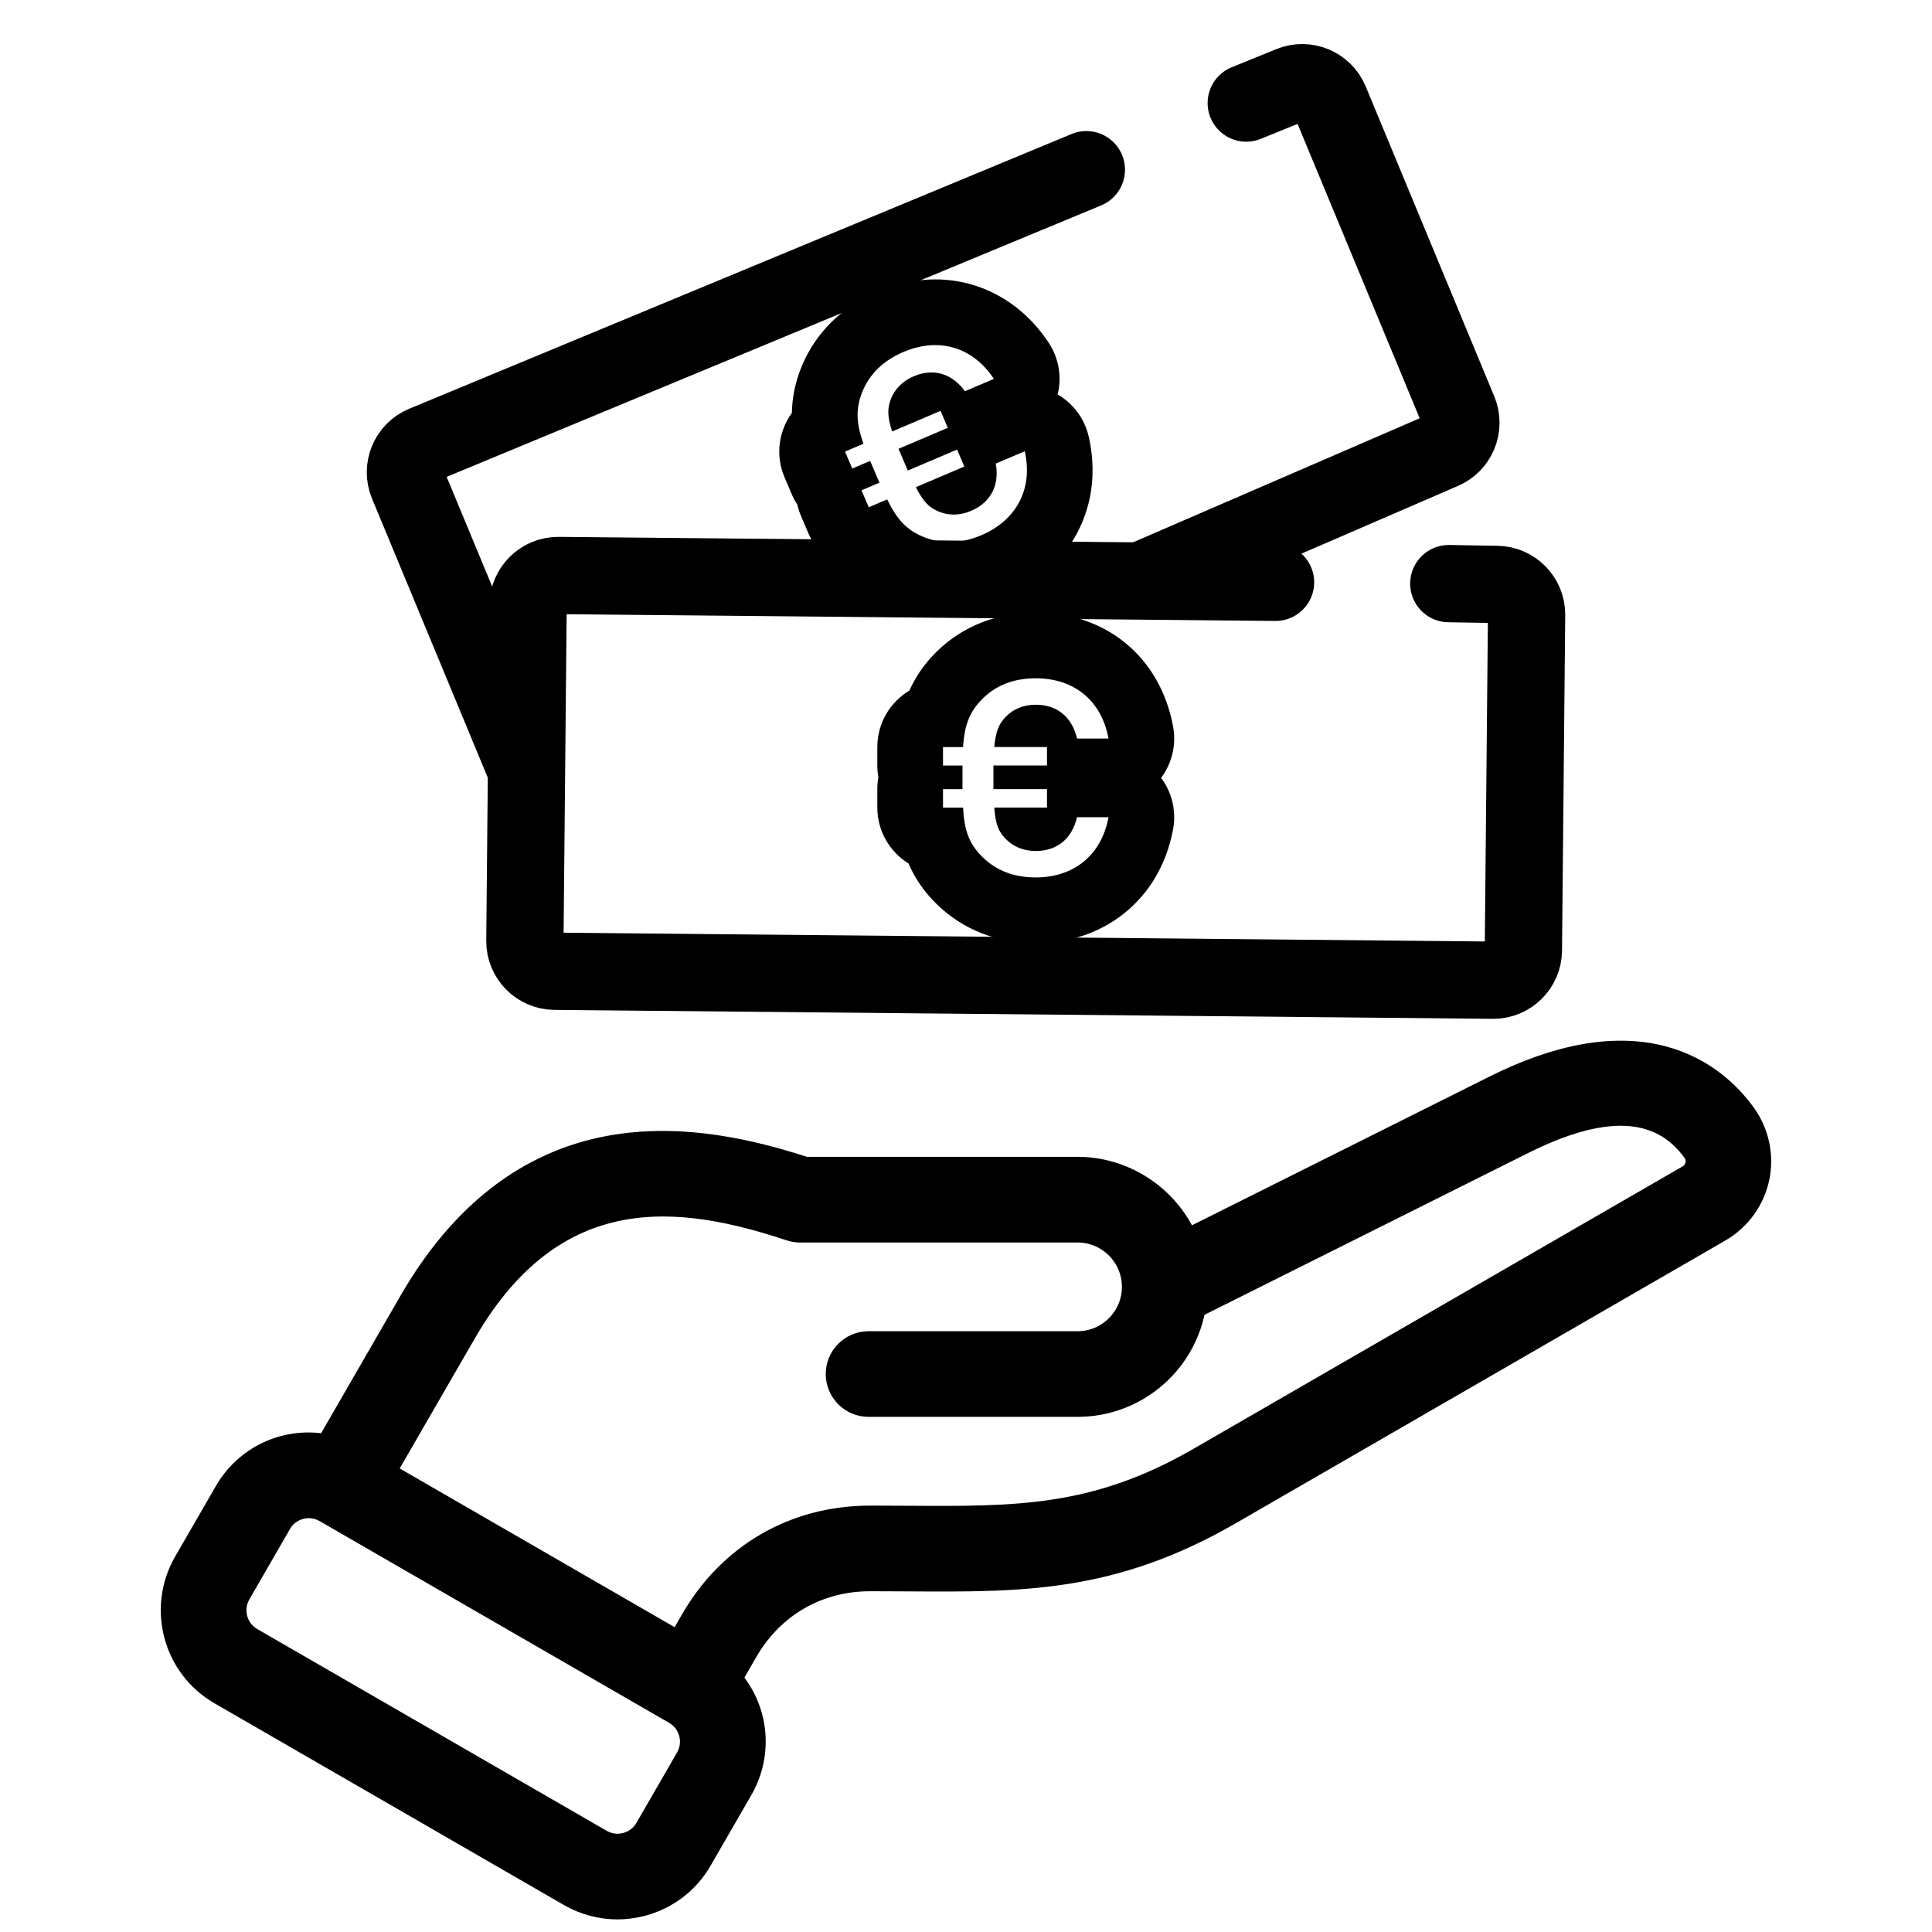
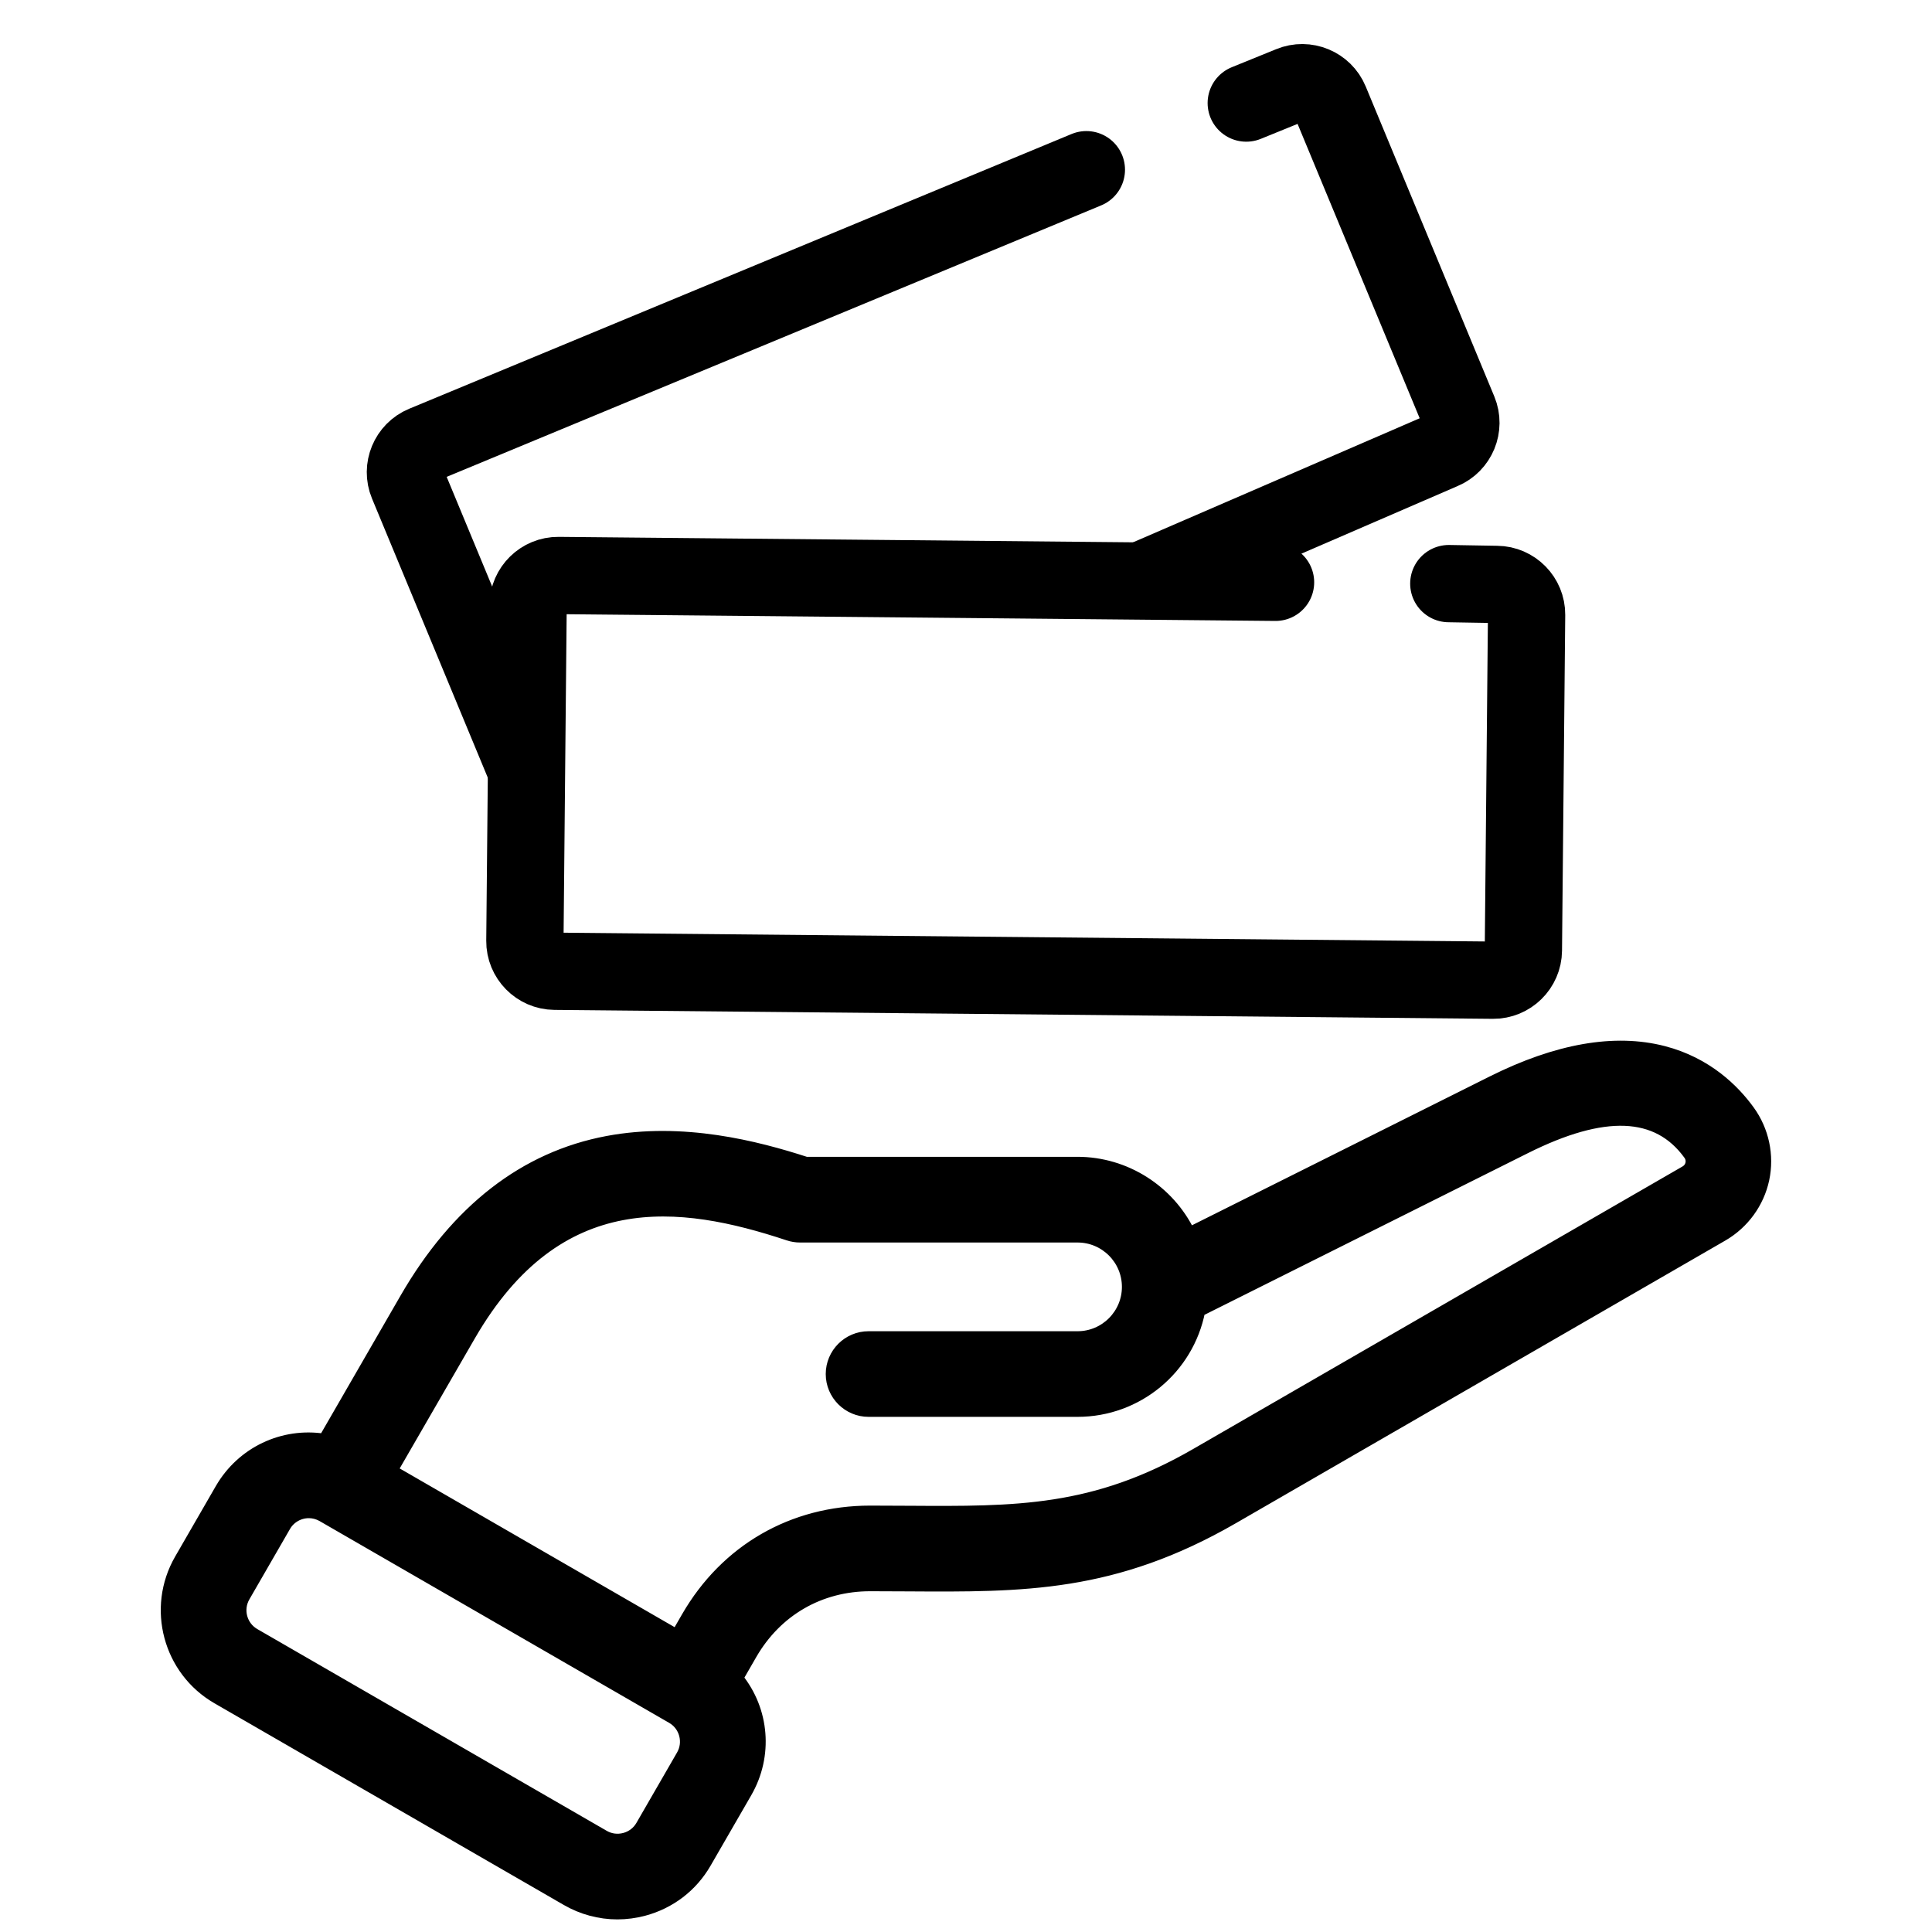
<svg xmlns="http://www.w3.org/2000/svg" version="1.1" x="0px" y="0px" viewBox="0 0 500 500" style="enable-background:new 0 0 500 500;" xml:space="preserve">
  <style type="text/css">
	.st0{fill:none;stroke:#000000;stroke-width:20;stroke-linecap:round;stroke-linejoin:round;stroke-miterlimit:10;}
	.st1{stroke:#000000;stroke-width:3;stroke-miterlimit:10;}
	.st2{stroke:#000000;stroke-width:2;stroke-miterlimit:10;}
	.st3{stroke:#000000;stroke-width:8;stroke-miterlimit:10;}
	.st4{stroke:#000000;stroke-width:6;stroke-miterlimit:10;}
	.st5{stroke:#000000;stroke-width:9;stroke-miterlimit:10;}
	.st6{fill:#FFFFFF;stroke:#000000;stroke-width:20;stroke-linecap:round;stroke-linejoin:round;stroke-miterlimit:10;}
	.st7{fill:#FFFFFF;stroke:#000000;stroke-width:20;stroke-linecap:round;stroke-linejoin:round;stroke-miterlimit:22.926;}
	.st8{fill:#FFFFFF;stroke:#000000;stroke-width:20;stroke-miterlimit:10;}
	.st9{fill:none;stroke:#000000;stroke-width:20;stroke-miterlimit:10;}
</style>
  <g id="Ebene_2">
</g>
  <g id="Ebene_1">
    <g>
-       <path class="st1" d="M448.87,290.21c-7.24-9.98-24.73-24.04-60.59-6.12l-82.96,41.47c-3.26-11.55-13.88-20.03-26.46-20.03h-71.02    c-29.08-9.52-70.59-16.09-98.87,32.89l-22.75,39.41c-9.41-2.87-19.92,0.99-25.05,9.87l-10.52,18.23    c-5.96,10.33-2.41,23.58,7.92,29.55l90.44,52.22c3.32,1.92,7.01,2.9,10.76,2.9c1.88,0,3.78-0.25,5.65-0.75    c5.59-1.5,10.26-5.07,13.14-10.07l10.52-18.22c5.13-8.88,3.22-19.91-3.98-26.62l5.3-9.17c7.37-12.77,20.06-20.1,34.81-20.1    c3.35,0,6.6,0.02,9.75,0.04c29.1,0.19,52.09,0.34,81.81-16.82l126.66-73.13c4.32-2.5,7.39-6.71,8.43-11.55    C452.89,299.35,451.8,294.25,448.87,290.21z M180.54,456.62L180.54,456.62l-10.52,18.22c-1.57,2.71-4.1,4.65-7.15,5.47    c-3.04,0.82-6.21,0.4-8.92-1.16L63.5,426.93c-5.62-3.24-7.55-10.45-4.31-16.07l10.52-18.23c2.18-3.77,6.14-5.88,10.21-5.88    c1.99,0,4.01,0.51,5.86,1.57l0.04,0.03l0.01,0.01c0,0,0,0,0.01,0l90.39,52.19C181.85,443.79,183.78,451,180.54,456.62z     M442.21,302.14c-0.46,2.15-1.77,3.95-3.71,5.06l-126.66,73.13c-27.4,15.82-48.13,15.69-76.81,15.5    c-3.18-0.02-6.45-0.04-9.82-0.04c-18.37,0-34.17,9.12-43.35,25.03l-5.01,8.69l-81.8-47.23l22.47-38.93    c24.64-42.68,59.96-37.5,87.98-28.21c0.5,0.17,1.03,0.25,1.55,0.25h71.81c9.72,0,17.63,7.91,17.63,17.63    c0,9.72-7.91,17.63-17.63,17.63h-54.09c-2.72,0-4.93,2.21-4.93,4.93s2.21,4.93,4.93,4.93h54.09c14.1,0,25.75-10.67,27.31-24.36    l86.52-43.25c22.38-11.19,38.6-10.15,48.19,3.08C442.2,297.81,442.67,299.99,442.21,302.14L442.21,302.14z" />
      <path class="st1" d="M159.77,495.24c-4.57,0-9.09-1.22-13.08-3.52L56.24,439.5c-12.55-7.24-16.86-23.35-9.62-35.9l10.52-18.23    c5.51-9.55,16.14-14.5,26.76-12.83l21.04-36.45c13.24-22.93,30.84-36.6,52.3-40.62c19.47-3.65,38.49,1.25,51.33,5.41h70.28    c12.44,0,23.68,7.28,28.97,18.23l78.38-39.18c16.79-8.39,31.69-11,44.27-7.75c11.26,2.91,18.27,9.92,22.16,15.29    c3.7,5.1,5.07,11.55,3.77,17.68c-1.31,6.13-5.19,11.46-10.65,14.61L319.1,392.9c-30.82,17.79-54.36,17.64-84.16,17.45    c-3.15-0.02-6.38-0.04-9.72-0.04c-13.04,0-24.26,6.48-30.79,17.77l-3.58,6.21c6.75,8.36,7.78,20.04,2.26,29.59l-10.52,18.22    c-3.5,6.07-9.17,10.41-15.96,12.23C164.38,494.93,162.07,495.24,159.77,495.24z M79.99,381.56c-5.96,0-11.72,3.15-14.79,8.47    l-10.52,18.23c-4.68,8.11-1.89,18.52,6.22,23.2l90.44,52.22c3.88,2.24,8.53,2.85,12.88,1.68c4.39-1.18,8.05-3.98,10.32-7.9    l10.52-18.22c3.91-6.77,2.6-15.56-3.12-20.9l-2.7-2.52l7.14-12.37c8.23-14.25,22.38-22.42,38.84-22.42c3.36,0,6.62,0.02,9.78,0.04    c28.39,0.19,50.82,0.33,79.45-16.2l126.66-73.13c3.18-1.84,5.44-4.94,6.2-8.5c0.76-3.56-0.04-7.31-2.2-10.28l0,0    c-7.78-10.73-23.6-20.26-54.75-4.69l-87.99,43.98l-1.53-5.41c-2.77-9.8-11.81-16.65-21.99-16.65H207.1l-0.7-0.23    c-11.87-3.88-29.69-8.67-47.43-5.34c-18.94,3.55-33.98,15.37-45.97,36.14l-24.6,42.61l-3.53-1.08    C83.26,381.79,81.62,381.56,79.99,381.56z M159.78,485.37c-2.84,0-5.64-0.74-8.16-2.2l-90.44-52.22    c-7.84-4.53-10.53-14.58-6.01-22.42l10.52-18.23c2.92-5.06,8.37-8.2,14.23-8.2c2.87,0,5.7,0.76,8.19,2.2l0.16,0.09l90.28,52.13    c3.79,2.19,6.51,5.73,7.64,9.97c1.14,4.24,0.55,8.66-1.63,12.45l-10.52,18.23c-2.19,3.79-5.73,6.5-9.97,7.63    C162.65,485.18,161.21,485.37,159.78,485.37z M79.93,391.4c-2.55,0-4.92,1.36-6.18,3.55l-10.52,18.23    c-1.96,3.4-0.79,7.76,2.61,9.72l90.44,52.22c1.64,0.95,3.55,1.19,5.4,0.7c1.84-0.49,3.38-1.67,4.32-3.3l10.52-18.23    c0.95-1.64,1.2-3.56,0.71-5.4c-0.49-1.84-1.67-3.37-3.31-4.32L83.37,392.3C82.29,391.71,81.12,391.4,79.93,391.4z M178.55,435.86    L88.7,383.98l24.8-42.95c11.71-20.28,27.15-32.34,45.9-35.84c17.69-3.3,35.62,1.58,47.57,5.54l71.9,0.01    c12.28,0,22.28,9.99,22.28,22.28c0,12.28-9.99,22.28-22.28,22.28h-54.09c-0.16,0-0.28,0.13-0.28,0.28c0,0.16,0.13,0.29,0.28,0.29    h54.09c11.62,0,21.38-8.7,22.69-20.24l0.29-2.5l88.77-44.38c17-8.5,40.17-14.61,54.03,4.51c2.09,2.89,2.84,6.38,2.11,9.83l0,0    c-0.74,3.45-2.84,6.34-5.93,8.12l-126.66,73.13c-28.5,16.45-49.75,16.31-79.16,16.13l-0.33,0c-3.07-0.02-6.21-0.04-9.46-0.04    c-16.66,0-31,8.28-39.33,22.71L178.55,435.86z M101.39,380.58l73.75,42.58l2.69-4.66c10.04-17.38,27.31-27.35,47.38-27.35    c3.27,0,6.43,0.02,9.52,0.04l0.33,0c27.95,0.18,48.15,0.31,74.46-14.88l126.66-73.13c0.79-0.46,1.3-1.15,1.49-2.01l0,0    c0.18-0.86,0-1.7-0.54-2.44c-8.17-11.27-22.03-11.81-42.35-1.65l-84.38,42.18c-2.93,14.95-16.06,25.92-31.53,25.92h-54.09    c-5.28,0-9.58-4.3-9.58-9.58c0-5.28,4.3-9.58,9.58-9.58h54.09c7.16,0,12.98-5.82,12.98-12.98c0-7.16-5.82-12.98-12.98-12.98    h-71.81c-1.03,0-2.04-0.16-3.02-0.49c-27.98-9.28-59.66-13.43-82.49,26.12L101.39,380.58z" />
    </g>
    <g>
      <g>
        <path class="st0" d="M374.95,151.04l12.43,0.21c4.27,0.04,7.74,3.57,7.7,7.85l-0.83,86.87c-0.04,4.27-3.57,7.74-7.85,7.7     l-242.86-2.31c-4.27-0.04-7.74-3.57-7.7-7.85l0.83-86.87c0.04-4.27,3.57-7.74,7.85-7.7l185.59,1.76" />
        <g>
          <g>
            <g>
-               <path d="M268.06,175.54c9.71,0,16.97,5.55,18.82,15.59h-8.15c-1.19-5.2-4.82-8.75-10.67-8.75c-3.19,0-5.85,1.14-7.78,3.13        c-1.78,1.85-2.59,3.77-2.96,7.83h13.64v4.77h-13.86v6.12h13.86v4.77h-13.64c0.3,4.27,1.11,6.26,2.96,8.11        c1.93,1.99,4.59,3.13,7.78,3.13c5.85,0,9.49-3.56,10.67-8.75h8.15c-1.85,10.04-9.19,15.59-18.82,15.59        c-5.78,0-10.23-1.85-13.63-5.12c-3.71-3.56-4.89-7.19-5.19-12.95h-5.19v-4.77h5.04v-6.12h-5.04v-4.77h5.19        c0.37-5.55,1.56-9.11,5.19-12.67C257.83,177.39,262.28,175.54,268.06,175.54 M286.88,211.49L286.88,211.49 M268.06,158.54        c-9.91,0-18.69,3.41-25.41,9.86c-0.04,0.04-0.08,0.08-0.12,0.12c-3.41,3.34-5.67,6.81-7.19,10.21        c-4.96,2.97-8.29,8.4-8.29,14.6v4.77c0,1.04,0.09,2.07,0.27,3.06c-0.18,0.99-0.27,2.02-0.27,3.06v4.77        c0,6.11,3.23,11.47,8.07,14.47c1.54,3.6,3.9,7.26,7.53,10.75c6.72,6.45,15.5,9.86,25.41,9.86c8.73,0,16.69-2.7,23.01-7.81        c6.41-5.18,10.7-12.48,12.42-21.12c0.26-1.18,0.39-2.4,0.39-3.66c0-3.82-1.26-7.34-3.38-10.18c2.83-3.78,3.96-8.59,3.1-13.26        C300.29,170.12,286.34,158.54,268.06,158.54L268.06,158.54z" />
-             </g>
+               </g>
          </g>
        </g>
      </g>
      <g>
        <path class="st0" d="M136.03,198.62l0.06,0.29l-30.58-73.72c-1.64-3.95,0.25-8.52,4.2-10.16l171.44-71.11" />
        <path class="st0" d="M322.53,26.67l11.51-4.68c3.95-1.64,8.52,0.25,10.16,4.2l33.29,80.25c1.64,3.95-0.25,8.52-4.2,10.16     L296,150.05" />
        <g>
          <g>
            <g>
-               <path d="M242.04,89.31c5.9,0,11.3,2.9,15.18,8.75l-7.5,3.19c-2.21-3.05-5.21-4.86-8.69-4.86c-1.45,0-2.98,0.32-4.56,0.99        c-2.93,1.25-4.94,3.34-5.93,5.93c-0.91,2.4-0.91,4.49,0.34,8.36l12.54-5.34l1.87,4.39l-12.75,5.43l2.4,5.63l12.75-5.43        l1.87,4.39l-12.54,5.34c1.95,3.81,3.48,5.33,5.91,6.3c1.23,0.52,2.54,0.79,3.9,0.79c1.46,0,2.97-0.31,4.49-0.96        c5.39-2.29,7.33-6.99,6.39-12.24l7.5-3.19c2.23,9.96-2.35,17.94-11.21,21.72c-2.89,1.23-5.62,1.8-8.23,1.8        c-2.2,0-4.3-0.41-6.32-1.17c-4.8-1.82-7.32-4.7-9.85-9.88l-4.77,2.03l-1.87-4.39l4.64-1.97l-2.4-5.63l-4.64,1.97l-1.87-4.39        l4.77-2.03c-1.83-5.25-2.14-8.99-0.19-13.69c1.85-4.35,5.22-7.79,10.54-10.06C236.58,89.91,239.36,89.31,242.04,89.31         M242.04,72.31C242.04,72.31,242.04,72.31,242.04,72.31c-5,0-10.01,1.06-14.91,3.14c-9.11,3.88-15.86,10.46-19.51,19.03        c-0.02,0.05-0.04,0.11-0.07,0.16c-1.83,4.41-2.55,8.48-2.61,12.21c-3.4,4.68-4.33,10.97-1.9,16.68l1.87,4.39        c0.4,0.95,0.89,1.85,1.45,2.7c0.22,0.99,0.54,1.97,0.95,2.93l1.87,4.39c1.77,4.15,5.11,7.42,9.29,9.11        c1.23,0.5,2.51,0.84,3.8,1.04c2.82,2.71,6.43,5.15,11.14,6.94c3.99,1.51,8.14,2.28,12.35,2.28c4.95,0,9.97-1.06,14.89-3.16        c8.04-3.42,14.3-9.03,18.11-16.2c3.95-7.44,5-16.04,3.02-24.87c-1.04-4.64-3.96-8.61-8.05-10.99        c1.12-4.59,0.28-9.46-2.35-13.42C264.5,78.28,253.8,72.31,242.04,72.31L242.04,72.31z" />
-             </g>
+               </g>
          </g>
        </g>
      </g>
    </g>
  </g>
</svg>